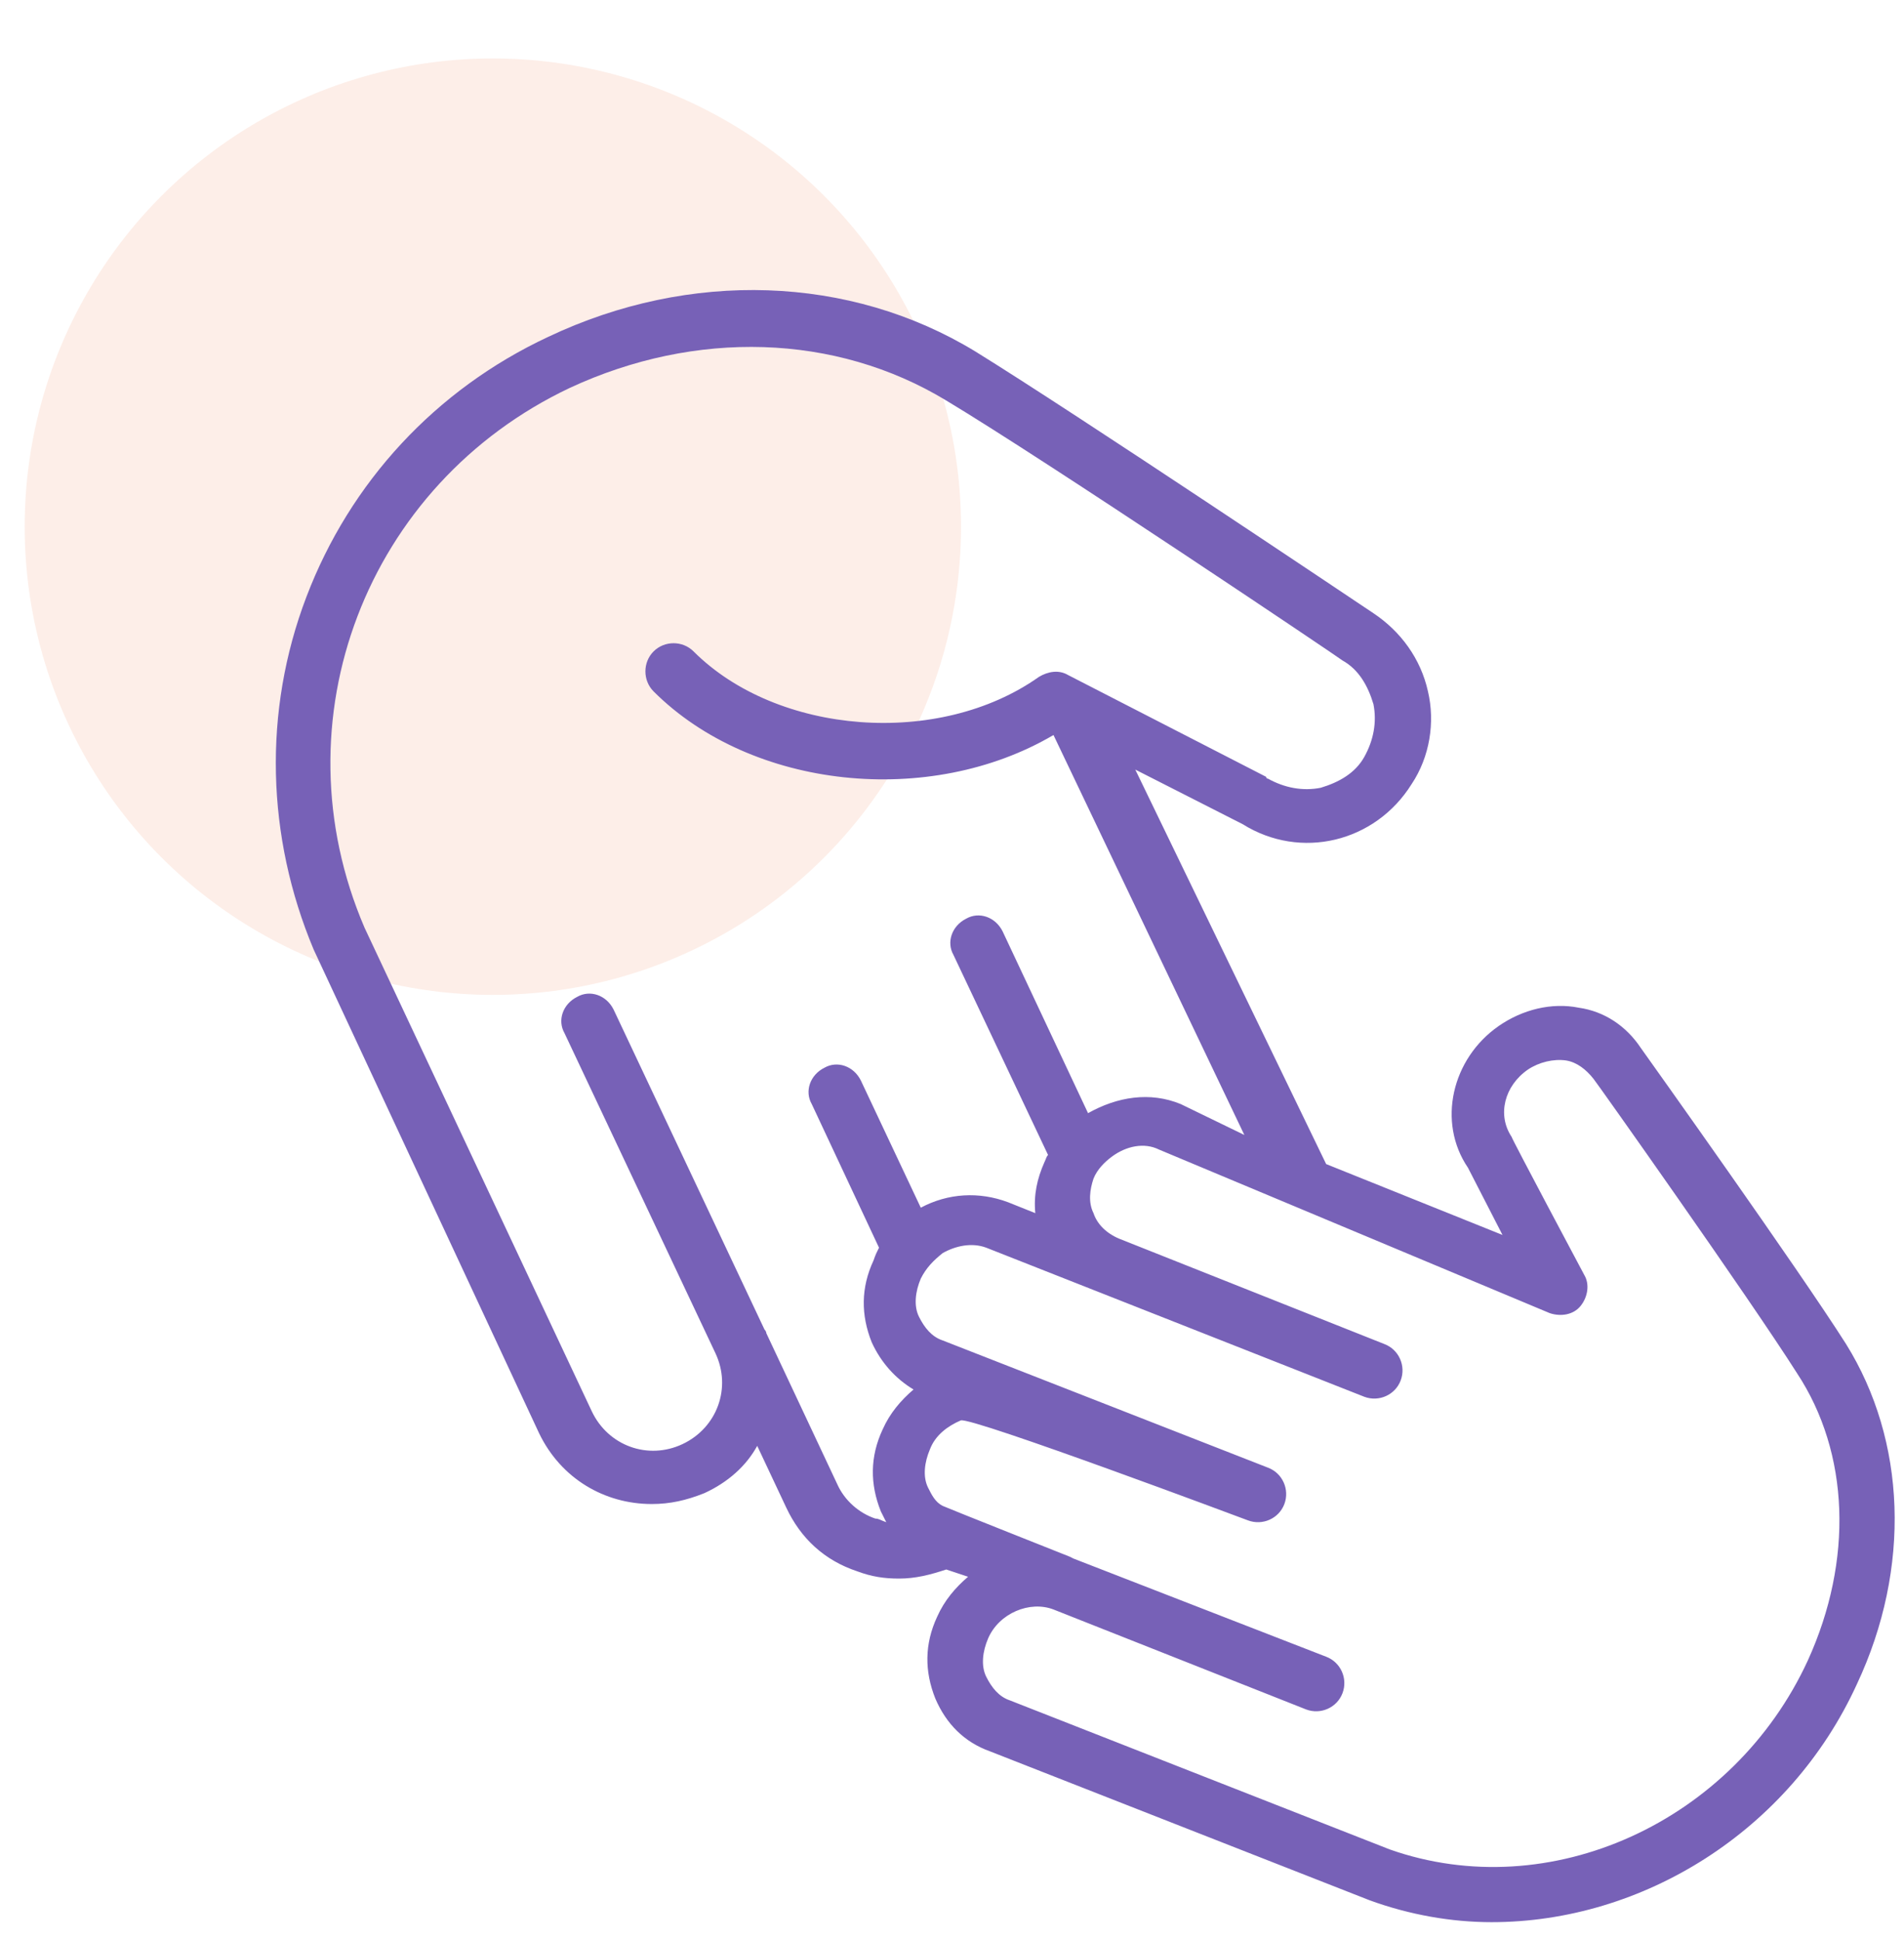
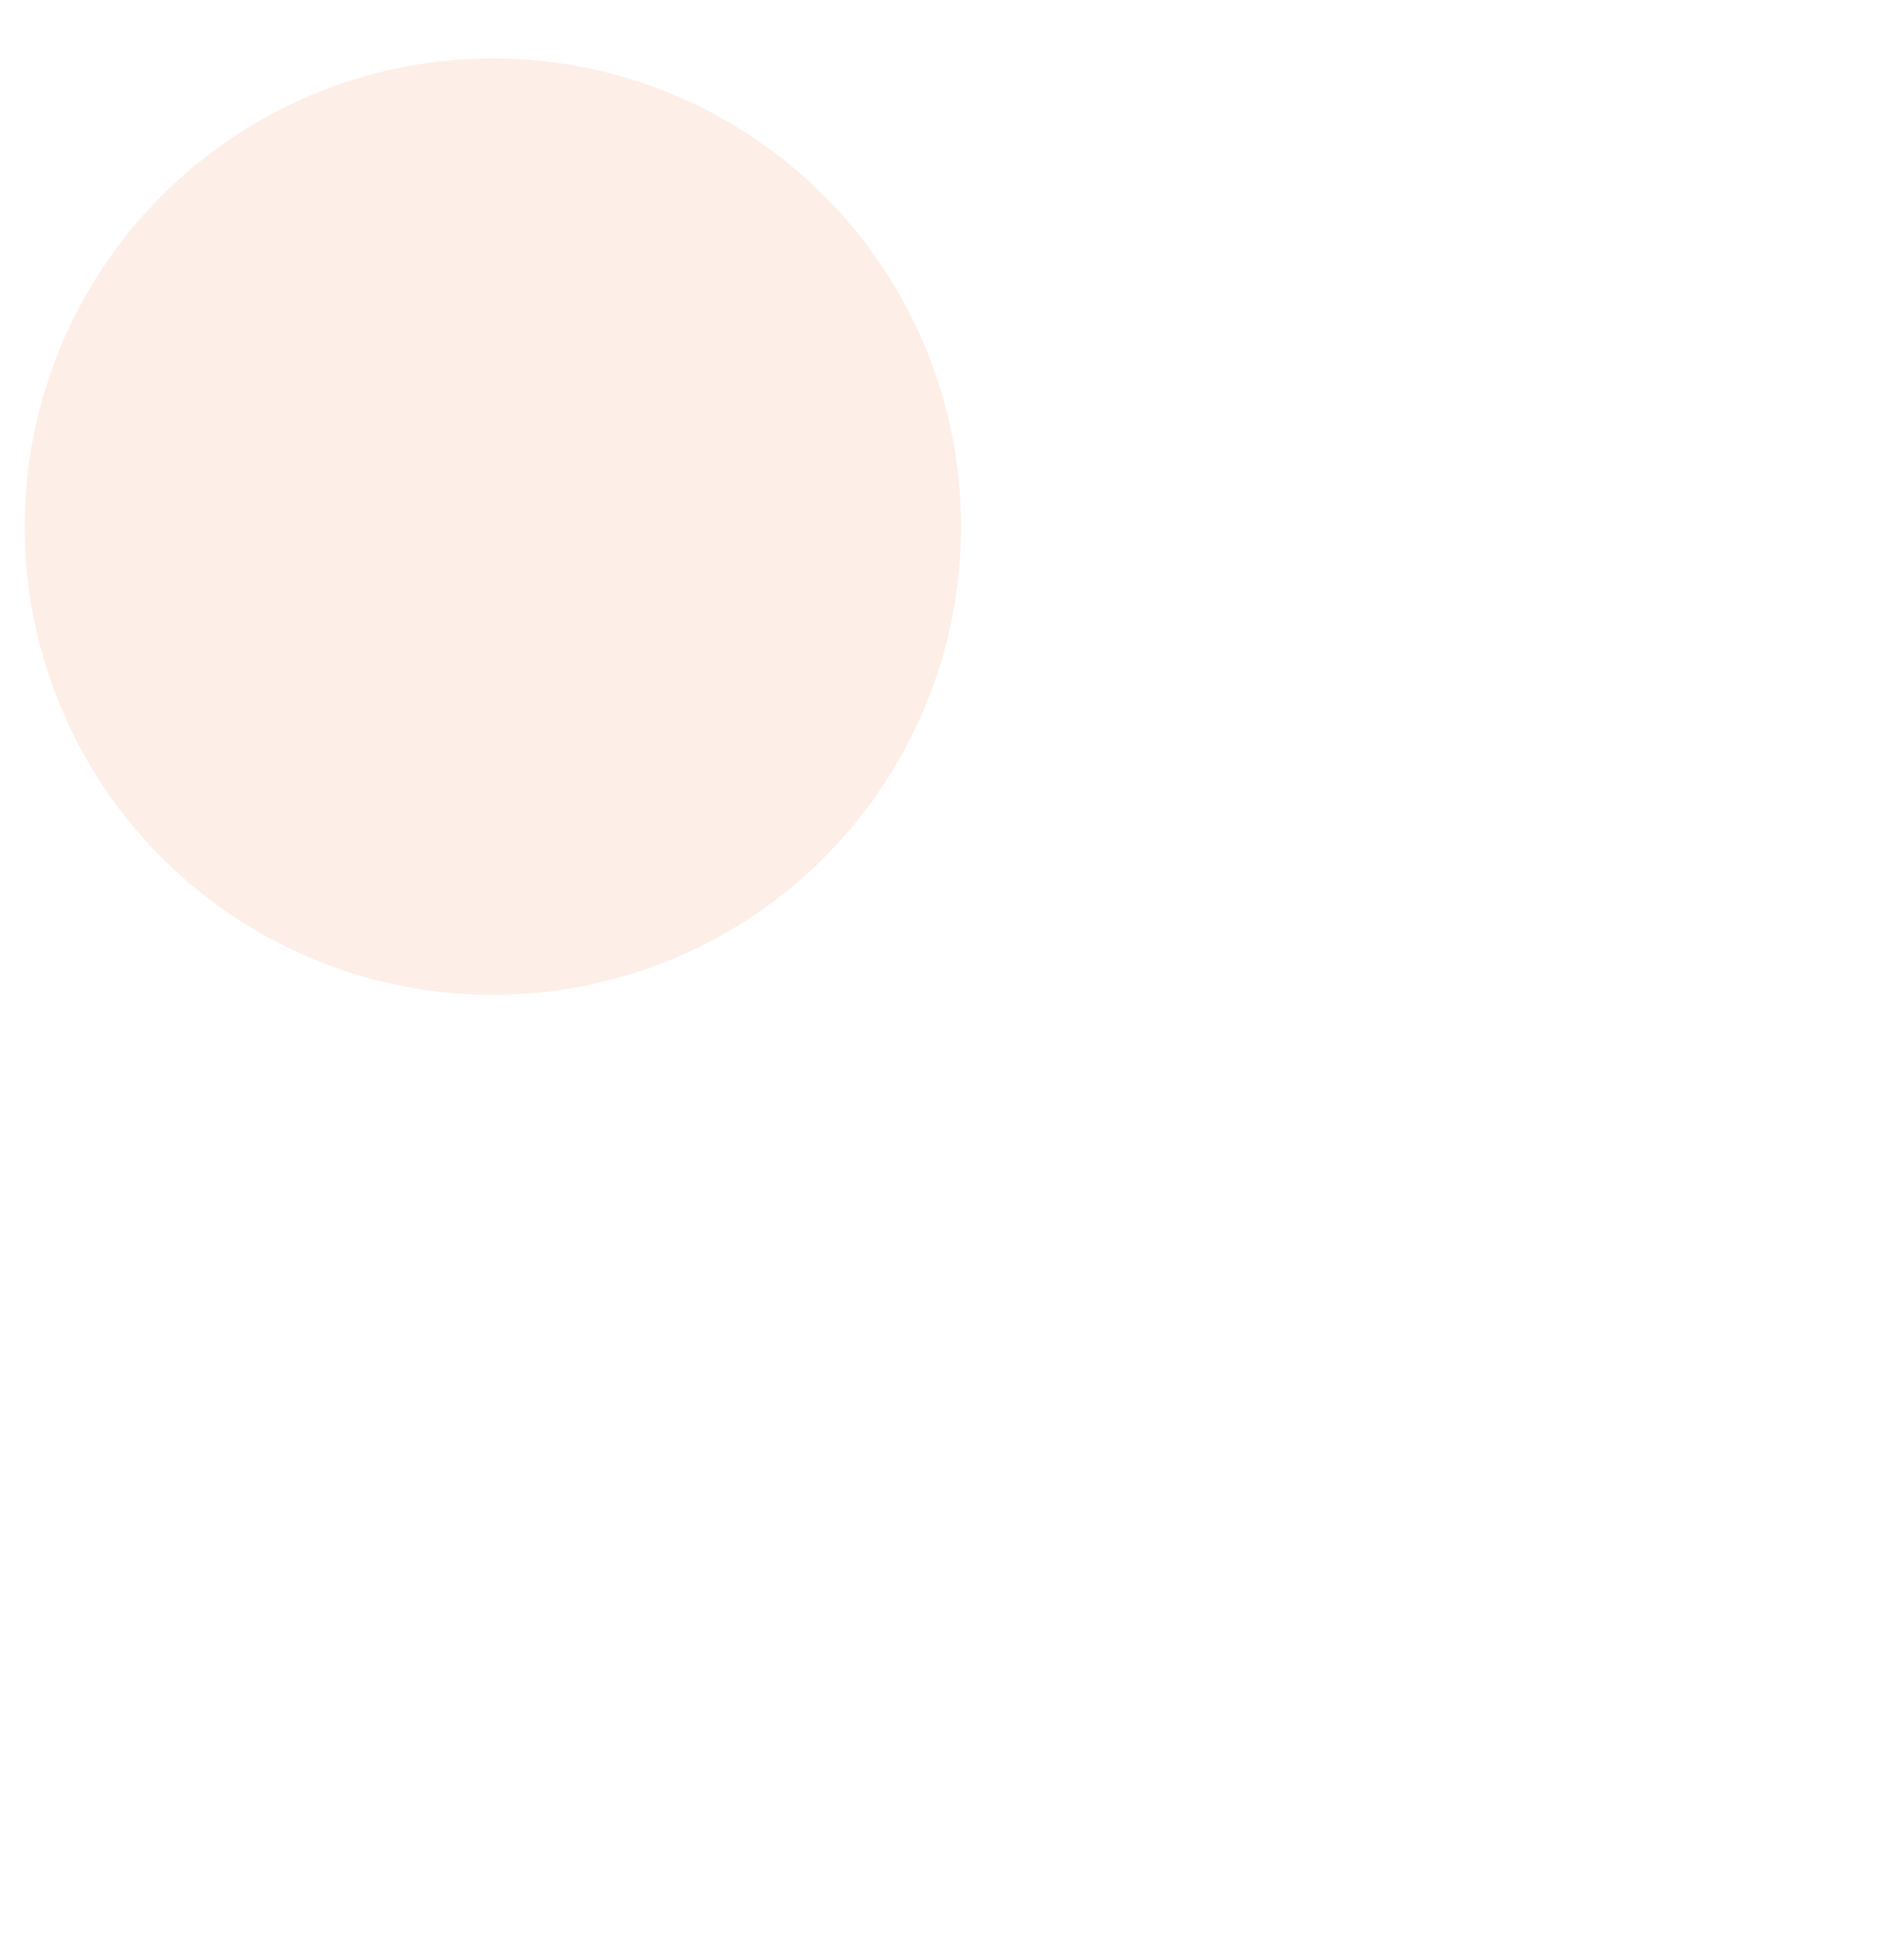
<svg xmlns="http://www.w3.org/2000/svg" width="53" height="54" viewBox="0 0 53 54" fill="none">
  <g clip-path="url(#clip0)">
    <circle opacity="0.3" cx="13.719" cy="14.659" r="13.032" fill="#F8C7B2" />
-     <path d="M51.387 37.409C50.071 35.335 45.922 29.516 45.669 29.161C45.264 28.554 44.657 28.149 43.949 28.048C43.19 27.896 42.38 28.099 41.722 28.554C40.407 29.465 40.002 31.236 40.862 32.501L41.824 34.373L36.915 32.4L31.602 21.42L34.588 22.938C36.207 23.95 38.282 23.444 39.294 21.824C39.8 21.065 39.951 20.104 39.749 19.244C39.547 18.333 38.99 17.574 38.231 17.068C37.776 16.764 29.933 11.502 27.149 9.782C23.658 7.656 19.205 7.505 15.258 9.377C12.121 10.844 9.743 13.425 8.529 16.613C7.314 19.8 7.415 23.292 8.731 26.429L15.005 39.889C15.613 41.154 16.827 41.862 18.143 41.862C18.649 41.862 19.104 41.761 19.61 41.558C20.268 41.255 20.774 40.799 21.078 40.243L21.887 41.963C22.292 42.823 22.95 43.431 23.86 43.734C24.265 43.886 24.619 43.937 25.024 43.937C25.48 43.937 25.884 43.835 26.34 43.684L26.947 43.886C26.593 44.19 26.289 44.544 26.087 44.999C25.733 45.758 25.733 46.517 26.036 47.276C26.34 47.985 26.846 48.491 27.554 48.744L38.13 52.893C39.243 53.298 40.407 53.5 41.52 53.5C45.72 53.5 49.818 50.97 51.691 46.871C53.209 43.633 53.057 40.091 51.387 37.409ZM24.366 42.267C23.911 42.115 23.506 41.761 23.304 41.305L21.331 37.106C21.331 37.055 21.28 37.004 21.28 37.004L17.08 28.099C16.878 27.694 16.422 27.542 16.068 27.745C15.663 27.947 15.511 28.402 15.714 28.757L19.914 37.662C20.369 38.624 19.964 39.737 19.003 40.192C18.041 40.648 16.928 40.243 16.473 39.281L10.148 25.822C7.668 20.053 10.198 13.475 15.866 10.794C19.357 9.174 23.253 9.276 26.34 11.148C29.123 12.818 37.32 18.333 37.371 18.384C37.826 18.637 38.079 19.092 38.231 19.598C38.332 20.104 38.231 20.61 37.978 21.065C37.725 21.521 37.27 21.774 36.764 21.926C36.258 22.027 35.752 21.926 35.296 21.673C35.296 21.673 35.245 21.673 35.245 21.622L29.73 18.788C29.477 18.637 29.174 18.687 28.921 18.839C26.137 20.812 21.634 20.458 19.306 18.131C19.003 17.827 18.497 17.827 18.193 18.131C17.89 18.434 17.89 18.94 18.193 19.244C20.926 21.976 25.884 22.482 29.325 20.458L34.638 31.59L32.867 30.73C32.007 30.376 31.096 30.528 30.287 30.983L27.909 25.923C27.706 25.518 27.251 25.366 26.896 25.569C26.492 25.771 26.34 26.227 26.542 26.581L29.174 32.147C29.123 32.197 29.123 32.248 29.072 32.349C28.87 32.805 28.769 33.26 28.819 33.766L28.06 33.462C27.251 33.159 26.39 33.209 25.631 33.614L23.962 30.072C23.759 29.667 23.304 29.516 22.95 29.718C22.545 29.92 22.393 30.376 22.596 30.73L24.468 34.727C24.417 34.829 24.366 34.93 24.316 35.082C23.962 35.841 23.962 36.6 24.265 37.359C24.518 37.915 24.923 38.371 25.429 38.674C25.075 38.978 24.771 39.332 24.569 39.787C24.215 40.546 24.215 41.305 24.518 42.064C24.569 42.166 24.619 42.267 24.67 42.368C24.518 42.317 24.468 42.267 24.366 42.267ZM50.324 46.214C48.25 50.717 43.139 53.045 38.686 51.476L28.111 47.327C27.807 47.226 27.605 46.973 27.453 46.669C27.301 46.365 27.352 45.961 27.504 45.606C27.807 44.898 28.668 44.544 29.325 44.797L36.359 47.58C36.764 47.732 37.219 47.529 37.371 47.124C37.523 46.72 37.32 46.264 36.915 46.112L29.882 43.38L29.781 43.329C29.781 43.329 26.34 41.963 26.239 41.913C26.036 41.811 25.935 41.609 25.834 41.407C25.682 41.103 25.733 40.698 25.884 40.344C26.036 39.939 26.39 39.686 26.745 39.534C27.048 39.433 34.739 42.317 34.739 42.317C35.144 42.469 35.6 42.267 35.752 41.862C35.903 41.457 35.701 41.002 35.296 40.85L26.239 37.308C25.935 37.207 25.733 36.954 25.581 36.65C25.429 36.347 25.48 35.942 25.631 35.588C25.783 35.284 25.986 35.082 26.239 34.879C26.593 34.677 27.048 34.576 27.453 34.727L37.978 38.877C38.383 39.028 38.838 38.826 38.99 38.421C39.142 38.016 38.939 37.561 38.535 37.409L31.147 34.474C30.793 34.323 30.54 34.07 30.439 33.766C30.287 33.462 30.337 33.108 30.439 32.805C30.54 32.552 30.742 32.349 30.945 32.197C31.349 31.894 31.855 31.793 32.26 31.995L43.139 36.549C43.443 36.65 43.797 36.6 43.999 36.347C44.202 36.094 44.252 35.739 44.1 35.486C44.1 35.486 42.077 31.691 42.077 31.641C41.672 31.034 41.874 30.224 42.532 29.769C42.836 29.566 43.24 29.465 43.594 29.516C43.898 29.566 44.151 29.769 44.353 30.022C44.404 30.072 48.705 36.144 50.021 38.219C51.488 40.445 51.589 43.431 50.324 46.214Z" fill="#7761B7" />
  </g>
  <defs>
    <clipPath id="clip0">
      <rect y="0.649" width="53" height="53" fill="white" />
    </clipPath>
  </defs>
</svg>